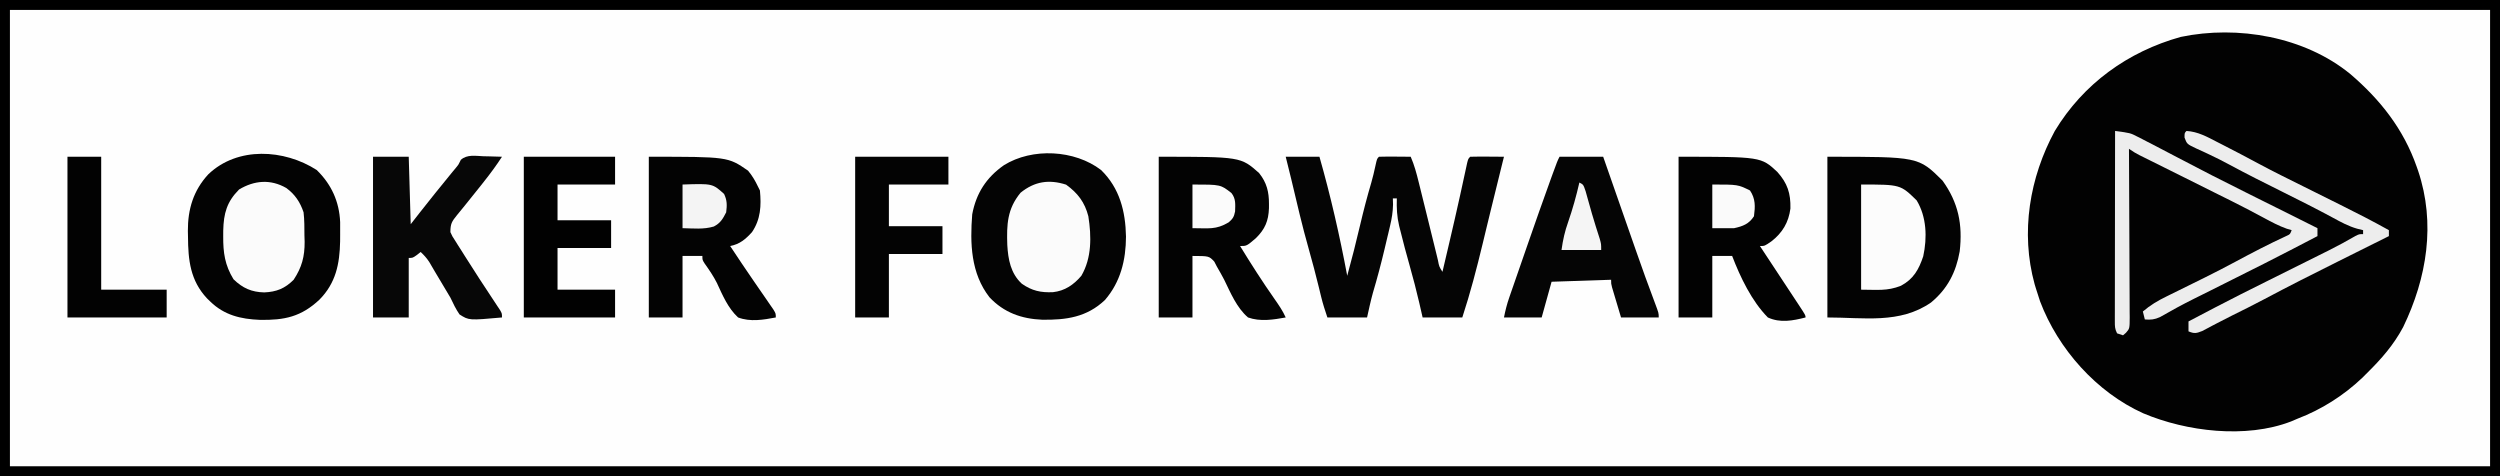
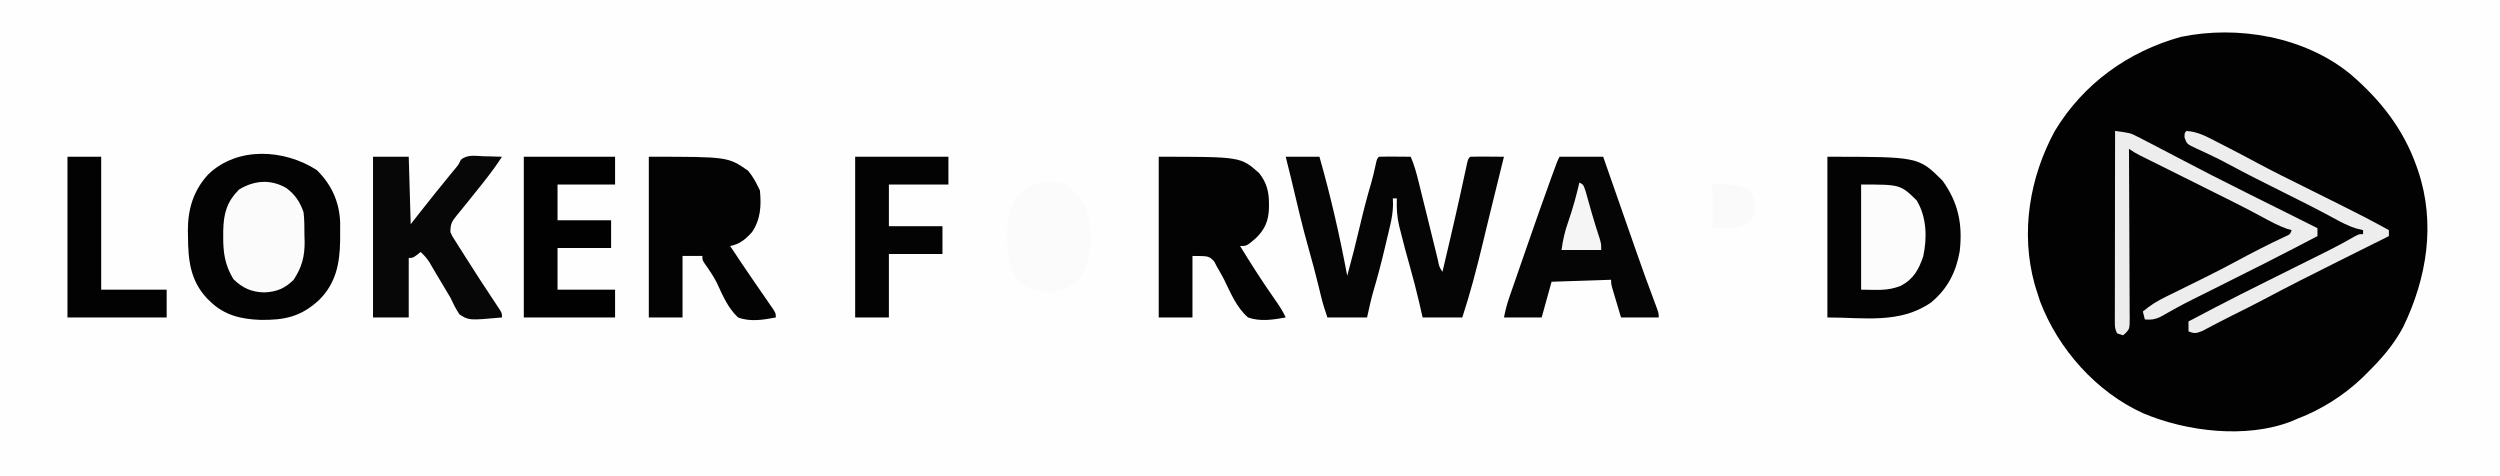
<svg xmlns="http://www.w3.org/2000/svg" version="1.1" width="1260" height="240">
  <rect width="100%" height="100%" fill="#808080" stroke="none" />
  <path d="M0 0 C415.8 0 831.6 0 1260 0 C1260 79.2 1260 158.4 1260 240 C844.2 240 428.4 240 0 240 C0 160.8 0 81.6 0 0 Z " fill="#FEFEFE" transform="translate(0,0)" />
  <path d="M0 0 C15.127 12.914 26.872 27.819 33.478 46.716 C33.72 47.407 33.963 48.099 34.213 48.811 C43.134 75.304 38.646 102.809 26.665 127.575 C21.87 136.565 15.682 143.629 8.478 150.716 C7.653 151.539 6.828 152.363 5.978 153.212 C-3.349 162.062 -14.513 169.131 -26.522 173.716 C-27.612 174.181 -28.701 174.646 -29.823 175.126 C-52.527 183.89 -82.473 180.251 -104.348 171.011 C-127.874 160.375 -147.206 138.7 -156.332 114.575 C-157.09 112.384 -157.791 110.186 -158.46 107.966 C-158.759 106.975 -158.759 106.975 -159.065 105.964 C-166.279 79.839 -161.605 52.145 -148.901 28.727 C-134.549 4.944 -112.072 -11.239 -85.456 -18.671 C-56.691 -24.685 -22.994 -18.8 0 0 Z " fill="#020202" transform="translate(1184.522,37.284)" />
-   <path d="M0 0 C415.8 0 831.6 0 1260 0 C1260 79.2 1260 158.4 1260 240 C844.2 240 428.4 240 0 240 C0 160.8 0 81.6 0 0 Z M5 5 C5 80.9 5 156.8 5 235 C417.5 235 830 235 1255 235 C1255 159.1 1255 83.2 1255 5 C842.5 5 430 5 5 5 Z " fill="#000000" transform="translate(0,0)" />
-   <path d="M0 0 C9.395 9.138 12.322 20.888 12.562 33.562 C12.515 45.342 9.849 56.382 1.957 65.512 C-7.176 74.192 -17.531 75.61 -29.664 75.457 C-40.087 74.997 -48.944 71.899 -56.25 64.125 C-65.65 52.055 -66.096 36.981 -64.938 22.312 C-62.925 11.654 -57.793 3.753 -48.945 -2.438 C-34.678 -11.32 -13.326 -10.213 0 0 Z " fill="#040404" transform="translate(554.938,85.688)" />
  <path d="M0 0 C7.416 7.221 11.36 15.928 11.809 26.238 C11.832 28.367 11.832 30.496 11.812 32.625 C11.806 33.732 11.8 34.839 11.794 35.98 C11.577 47.305 9.631 56.996 1.367 65.34 C-7.81 73.941 -16.199 75.743 -28.629 75.523 C-38.281 75.146 -46.594 73.151 -53.625 66.312 C-54.455 65.506 -54.455 65.506 -55.301 64.684 C-63.732 55.667 -64.811 45.417 -64.875 33.562 C-64.896 32.624 -64.916 31.686 -64.938 30.719 C-64.998 19.749 -62.14 10.268 -54.617 2.145 C-39.874 -11.957 -16.38 -10.53 0 0 Z " fill="#030303" transform="translate(159.625,85.688)" />
  <path d="M0 0 C45.898 0 45.898 0 58 12 C66.031 23.094 68.248 34.146 66.691 47.684 C64.833 58.227 60.541 66.583 52.227 73.469 C36.485 84.362 18.343 81 0 81 C0 54.27 0 27.54 0 0 Z " fill="#030303" transform="translate(921,79)" />
  <path d="M0 0 C5.61 0 11.22 0 17 0 C22.652 19.783 27.2 39.785 31 60 C33.333 51.514 35.495 43.007 37.5 34.438 C39.192 27.213 41.053 20.089 43.156 12.973 C43.937 10.223 44.593 7.482 45.188 4.688 C46 1 46 1 47 0 C49.697 -0.073 52.367 -0.092 55.062 -0.062 C55.821 -0.058 56.58 -0.053 57.361 -0.049 C59.241 -0.037 61.12 -0.019 63 0 C64.806 4.161 65.949 8.408 67.023 12.801 C67.211 13.555 67.398 14.309 67.591 15.086 C68.189 17.494 68.782 19.903 69.375 22.312 C69.765 23.889 70.156 25.465 70.547 27.041 C73.674 39.659 73.674 39.659 75.146 45.701 C75.506 47.169 75.866 48.637 76.227 50.105 C76.391 50.788 76.556 51.471 76.725 52.174 C77.324 55.356 77.324 55.356 79 58 C80.044 53.563 81.085 49.126 82.125 44.688 C82.281 44.02 82.438 43.353 82.599 42.666 C84.364 35.13 86.105 27.591 87.766 20.031 C88.037 18.794 88.309 17.557 88.589 16.282 C89.107 13.912 89.622 11.541 90.133 9.169 C90.365 8.106 90.597 7.044 90.836 5.949 C91.038 5.014 91.239 4.079 91.447 3.116 C92 1 92 1 93 0 C95.863 -0.073 98.701 -0.092 101.562 -0.062 C102.369 -0.058 103.175 -0.053 104.006 -0.049 C106.004 -0.037 108.002 -0.019 110 0 C109.67 1.306 109.67 1.306 109.334 2.639 C107.235 10.989 105.183 19.35 103.16 27.719 C102.389 30.9 101.618 34.082 100.846 37.263 C100.324 39.421 99.803 41.579 99.284 43.737 C96.258 56.316 93.032 68.703 89 81 C82.4 81 75.8 81 69 81 C68.443 78.566 67.886 76.132 67.312 73.625 C65.86 67.37 64.253 61.177 62.5 55 C60.803 48.98 59.172 42.951 57.688 36.875 C57.516 36.201 57.345 35.527 57.168 34.832 C56.036 30.088 55.855 25.837 56 21 C55.34 21 54.68 21 54 21 C54.029 22.016 54.057 23.031 54.087 24.078 C54.003 27.873 53.482 31.07 52.609 34.754 C52.312 36.022 52.014 37.289 51.707 38.596 C51.549 39.249 51.392 39.903 51.229 40.576 C50.758 42.531 50.299 44.489 49.84 46.447 C48.072 53.897 46.123 61.263 43.938 68.601 C42.808 72.695 41.921 76.854 41 81 C34.4 81 27.8 81 21 81 C19.831 77.493 18.745 74.223 17.887 70.672 C17.694 69.882 17.5 69.093 17.301 68.28 C17.099 67.445 16.896 66.61 16.688 65.75 C15.107 59.32 13.447 52.928 11.625 46.562 C8.306 34.9 5.587 23.08 2.79 11.285 C1.884 7.517 0.94 3.759 0 0 Z " fill="#050505" transform="translate(648,79)" />
  <path d="M0 0 C39.84 0 39.84 0 50 7 C52.096 9.493 53.607 12.064 55 15 C55.495 15.99 55.495 15.99 56 17 C56.73 24.674 56.413 31.49 52 38 C48.733 41.593 45.836 44.067 41 45 C44.904 50.912 48.849 56.792 52.871 62.625 C53.55 63.612 54.228 64.598 54.927 65.615 C56.305 67.615 57.686 69.613 59.071 71.608 C59.707 72.534 60.344 73.46 61 74.414 C61.578 75.249 62.155 76.084 62.75 76.944 C64 79 64 79 64 81 C57.68 82.19 51.17 83.327 45 81 C39.915 76.334 37.18 69.776 34.314 63.61 C32.554 60.114 30.396 56.977 28.13 53.793 C27 52 27 52 27 50 C23.7 50 20.4 50 17 50 C17 60.23 17 70.46 17 81 C11.39 81 5.78 81 0 81 C0 54.27 0 27.54 0 0 Z " fill="#030303" transform="translate(327,79)" />
-   <path d="M0 0 C41.543 0 41.543 0 49.766 7.641 C54.881 13.352 56.547 18.427 56.371 26.086 C55.481 33.072 52.34 38.326 46.812 42.625 C43.381 45 43.381 45 41 45 C42.045 46.583 42.045 46.583 43.111 48.197 C45.685 52.096 48.256 55.997 50.827 59.899 C51.941 61.59 53.057 63.281 54.173 64.971 C55.774 67.395 57.372 69.82 58.969 72.246 C59.723 73.387 59.723 73.387 60.493 74.55 C64 79.886 64 79.886 64 81 C57.574 82.634 51.222 83.879 45 81 C36.858 72.747 31.1 60.689 27 50 C23.7 50 20.4 50 17 50 C17 60.23 17 70.46 17 81 C11.39 81 5.78 81 0 81 C0 54.27 0 27.54 0 0 Z " fill="#020202" transform="translate(846,79)" />
  <path d="M0 0 C41.343 0 41.343 0 50.598 8.242 C54.454 13.076 55.584 17.732 55.562 23.812 C55.56 24.517 55.558 25.221 55.555 25.946 C55.329 32.368 53.532 36.519 49 41 C44.332 45 44.332 45 41 45 C46.574 54.093 52.286 63.042 58.419 71.77 C60.513 74.763 62.509 77.646 64 81 C57.675 82.131 51.193 83.195 45 81 C39.299 76.103 36.242 68.636 33 62 C31.824 59.751 30.594 57.569 29.312 55.375 C28.657 54.118 28.657 54.118 27.988 52.836 C25.339 50.026 25.339 50.026 17 50 C17 60.23 17 70.46 17 81 C11.39 81 5.78 81 0 81 C0 54.27 0 27.54 0 0 Z " fill="#030303" transform="translate(584,79)" />
  <path d="M0 0 C7.26 0 14.52 0 22 0 C22.599 1.718 23.199 3.436 23.817 5.206 C25.827 10.966 27.839 16.726 29.851 22.485 C31.068 25.967 32.285 29.449 33.5 32.932 C34.906 36.962 36.313 40.991 37.723 45.02 C37.952 45.674 38.18 46.329 38.416 47.003 C41.537 55.923 44.717 64.819 48.068 73.656 C50 78.794 50 78.794 50 81 C43.73 81 37.46 81 31 81 C30.175 78.236 29.35 75.472 28.5 72.625 C28.239 71.756 27.978 70.886 27.709 69.991 C27.506 69.305 27.303 68.62 27.094 67.914 C26.884 67.212 26.675 66.511 26.459 65.788 C26 64 26 64 26 62 C16.1 62.33 6.2 62.66 -4 63 C-5.65 68.94 -7.3 74.88 -9 81 C-15.27 81 -21.54 81 -28 81 C-27.287 77.436 -26.536 74.396 -25.361 71.008 C-25.027 70.038 -24.692 69.069 -24.348 68.07 C-23.984 67.027 -23.621 65.984 -23.246 64.91 C-22.867 63.815 -22.488 62.72 -22.097 61.592 C-21.291 59.266 -20.483 56.94 -19.674 54.615 C-18.463 51.136 -17.257 47.655 -16.053 44.174 C-12.261 33.236 -8.423 22.315 -4.473 11.434 C-4.136 10.505 -3.799 9.577 -3.452 8.621 C-1.129 2.258 -1.129 2.258 0 0 Z " fill="#050505" transform="translate(786,79)" />
  <path d="M0 0 C5.94 0 11.88 0 18 0 C18.33 11.22 18.66 22.44 19 34 C20.547 32.02 22.094 30.04 23.688 28 C28.609 21.718 33.619 15.51 38.671 9.332 C39.192 8.694 39.713 8.056 40.25 7.398 C40.745 6.806 41.239 6.214 41.749 5.604 C43.126 3.939 43.126 3.939 44.27 1.555 C47.409 -1.266 51.659 -0.403 55.688 -0.25 C56.58 -0.232 57.473 -0.214 58.393 -0.195 C60.596 -0.148 62.798 -0.082 65 0 C62.182 4.341 59.161 8.45 55.938 12.5 C55.467 13.097 54.997 13.695 54.512 14.31 C51.98 17.523 49.423 20.714 46.836 23.883 C46.329 24.51 45.823 25.137 45.301 25.783 C44.327 26.989 43.344 28.189 42.353 29.381 C39.744 32.625 39 33.68 39 38 C39.972 40.136 39.972 40.136 41.387 42.281 C41.907 43.114 42.428 43.947 42.964 44.805 C43.533 45.695 44.102 46.584 44.688 47.5 C45.265 48.418 45.842 49.336 46.436 50.282 C51.206 57.842 56.084 65.335 61.036 72.777 C61.556 73.566 62.077 74.355 62.613 75.168 C63.075 75.862 63.537 76.555 64.013 77.27 C65 79 65 79 65 81 C48.356 82.496 48.356 82.496 43.602 79.477 C41.727 76.765 40.411 73.984 39 71 C37.504 68.407 35.958 65.849 34.404 63.29 C33.313 61.491 32.236 59.685 31.172 57.87 C30.677 57.027 30.182 56.185 29.672 55.316 C29.229 54.558 28.787 53.799 28.331 53.018 C27.05 51.075 25.705 49.574 24 48 C23.381 48.495 22.762 48.99 22.125 49.5 C20 51 20 51 18 51 C18 60.9 18 70.8 18 81 C12.06 81 6.12 81 0 81 C0 54.27 0 27.54 0 0 Z " fill="#070707" transform="translate(188,79)" />
  <path d="M0 0 C15.18 0 30.36 0 46 0 C46 4.62 46 9.24 46 14 C36.43 14 26.86 14 17 14 C17 19.94 17 25.88 17 32 C25.91 32 34.82 32 44 32 C44 36.62 44 41.24 44 46 C35.09 46 26.18 46 17 46 C17 52.93 17 59.86 17 67 C26.57 67 36.14 67 46 67 C46 71.62 46 76.24 46 81 C30.82 81 15.64 81 0 81 C0 54.27 0 27.54 0 0 Z " fill="#010101" transform="translate(264,79)" />
  <path d="M0 0 C15.51 0 31.02 0 47 0 C47 4.62 47 9.24 47 14 C37.1 14 27.2 14 17 14 C17 20.93 17 27.86 17 35 C25.91 35 34.82 35 44 35 C44 39.62 44 44.24 44 49 C35.09 49 26.18 49 17 49 C17 59.56 17 70.12 17 81 C11.39 81 5.78 81 0 81 C0 54.27 0 27.54 0 0 Z " fill="#030303" transform="translate(431,79)" />
  <path d="M0 0 C7.669 1.018 7.669 1.018 11.391 2.934 C12.185 3.336 12.979 3.739 13.797 4.154 C15.011 4.789 15.011 4.789 16.25 5.438 C17.395 6.02 17.395 6.02 18.562 6.615 C22.794 8.781 26.998 10.998 31.198 13.223 C42.782 19.354 54.453 25.288 66.188 31.125 C67.893 31.975 69.598 32.825 71.303 33.676 C74.613 35.327 77.924 36.977 81.236 38.626 C88.161 42.076 95.081 45.538 102 49 C102 50.32 102 51.64 102 53 C84.02 62.445 65.902 71.594 47.711 80.626 C45.977 81.489 44.242 82.352 42.508 83.215 C41.677 83.627 40.847 84.039 39.991 84.464 C34.095 87.406 28.331 90.524 22.625 93.823 C19.837 95.073 18.018 95.252 15 95 C14.67 93.68 14.34 92.36 14 91 C17.699 87.825 21.528 85.542 25.891 83.426 C26.877 82.938 26.877 82.938 27.883 82.44 C29.281 81.749 30.681 81.06 32.082 80.374 C35.722 78.591 39.353 76.789 42.984 74.988 C43.692 74.638 44.4 74.288 45.129 73.927 C50.296 71.364 55.419 68.73 60.5 66 C69.012 61.428 77.606 56.94 86.387 52.902 C88.187 52.094 88.187 52.094 89 50 C88.172 49.755 87.345 49.51 86.492 49.258 C82.465 47.807 78.874 45.922 75.125 43.875 C69.434 40.815 63.724 37.813 57.938 34.938 C57.276 34.609 56.615 34.28 55.934 33.942 C54.606 33.283 53.277 32.624 51.949 31.966 C48.795 30.402 45.648 28.826 42.5 27.25 C37.591 24.792 32.678 22.342 27.762 19.898 C26.134 19.088 26.134 19.088 24.473 18.261 C22.311 17.184 20.148 16.109 17.984 15.036 C16.993 14.542 16.002 14.048 14.98 13.539 C14.093 13.098 13.205 12.656 12.29 12.202 C10 11 10 11 7 9 C7.007 10.133 7.013 11.267 7.02 12.435 C7.081 23.103 7.126 33.771 7.155 44.439 C7.171 49.924 7.192 55.409 7.226 60.894 C7.259 66.185 7.277 71.476 7.285 76.767 C7.29 78.788 7.301 80.809 7.317 82.83 C7.339 85.655 7.342 88.48 7.341 91.306 C7.357 92.566 7.357 92.566 7.373 93.852 C7.342 99.609 7.342 99.609 5.477 101.738 C4.99 102.155 4.502 102.571 4 103 C3.01 102.67 2.02 102.34 1 102 C-0.138 99.724 -0.123 98.49 -0.12 95.963 C-0.122 95.119 -0.123 94.275 -0.124 93.405 C-0.121 92.477 -0.117 91.549 -0.114 90.593 C-0.114 89.618 -0.114 88.642 -0.114 87.637 C-0.113 84.401 -0.105 81.165 -0.098 77.93 C-0.096 75.691 -0.094 73.451 -0.093 71.212 C-0.09 65.31 -0.08 59.408 -0.069 53.506 C-0.058 47.487 -0.054 41.468 -0.049 35.449 C-0.038 23.633 -0.021 11.816 0 0 Z " fill="#EDEDED" transform="translate(1066,66)" />
  <path d="M0 0 C5.855 4.221 9.42 8.887 11.215 15.938 C12.801 26.008 12.986 36.906 7.688 45.938 C3.833 50.459 -0.589 53.524 -6.562 54.188 C-12.712 54.487 -17.249 53.497 -22.312 49.938 C-27.924 44.781 -29.221 37.716 -29.637 30.379 C-29.978 20.108 -29.689 12.236 -22.938 4.062 C-15.913 -1.624 -8.634 -2.769 0 0 Z " fill="#FBFBFB" transform="translate(537.312,93.062)" />
  <path d="M0 0 C4.397 3.183 7.025 7.133 8.754 12.27 C9.21 16.157 9.17 20.046 9.191 23.957 C9.224 24.995 9.257 26.034 9.291 27.104 C9.342 34.554 7.886 40.024 3.754 46.27 C-0.668 50.692 -4.879 52.361 -11.059 52.645 C-17.461 52.501 -21.99 50.465 -26.559 46.02 C-30.92 38.912 -31.8 32.583 -31.746 24.395 C-31.742 23.42 -31.738 22.446 -31.733 21.442 C-31.528 12.823 -29.927 6.951 -23.746 0.77 C-16.077 -3.832 -7.941 -4.54 0 0 Z " fill="#FBFBFB" transform="translate(144.246,94.73)" />
  <path d="M0 0 C5.61 0 11.22 0 17 0 C17 22.11 17 44.22 17 67 C27.89 67 38.78 67 50 67 C50 71.62 50 76.24 50 81 C33.5 81 17 81 0 81 C0 54.27 0 27.54 0 0 Z " fill="#020202" transform="translate(34,79)" />
  <path d="M0 0 C19.814 0 19.814 0 28 8 C33.043 16.346 33.356 26.753 31.316 36.148 C29.119 42.805 26.363 47.686 20.07 51.023 C13.112 53.802 7.989 53 0 53 C0 35.51 0 18.02 0 0 Z " fill="#FCFCFC" transform="translate(938,93)" />
  <path d="M0 0 C5.754 0.362 10.293 2.901 15.312 5.5 C16.193 5.948 17.073 6.396 17.979 6.857 C24.209 10.039 30.408 13.282 36.564 16.604 C43.955 20.573 51.489 24.264 59 28 C60.37 28.682 61.741 29.364 63.111 30.046 C63.782 30.381 64.454 30.715 65.146 31.06 C67.856 32.409 70.565 33.759 73.275 35.11 C74.642 35.791 76.009 36.471 77.377 37.151 C85.677 41.276 93.906 45.48 102 50 C102 50.99 102 51.98 102 53 C101.441 53.278 100.882 53.557 100.306 53.844 C94.381 56.795 88.458 59.749 82.536 62.705 C80.338 63.801 78.14 64.897 75.941 65.992 C63.584 72.146 51.271 78.364 39.083 84.847 C33.708 87.699 28.266 90.413 22.809 93.102 C20.197 94.392 17.611 95.724 15.035 97.086 C14.398 97.418 13.761 97.751 13.105 98.093 C11.363 99.004 9.626 99.925 7.891 100.848 C4.933 102.027 3.877 102.222 1 101 C1 99.35 1 97.7 1 96 C4.499 94.164 7.999 92.332 11.5 90.5 C12.944 89.742 12.944 89.742 14.418 88.969 C22.892 84.538 31.438 80.259 40 76 C45.65 73.186 51.3 70.371 56.948 67.553 C58.62 66.72 60.292 65.887 61.965 65.055 C64.434 63.827 66.903 62.595 69.371 61.363 C70.106 60.999 70.84 60.634 71.597 60.258 C76.197 57.958 80.687 55.516 85.139 52.94 C87 52 87 52 89 52 C89 51.34 89 50.68 89 50 C88.011 49.756 87.023 49.513 86.004 49.262 C81.649 48.01 77.894 45.988 73.938 43.812 C65.335 39.18 56.625 34.783 47.875 30.438 C39.086 26.068 30.311 21.684 21.679 17.009 C18.313 15.192 14.927 13.474 11.461 11.855 C10.714 11.502 9.967 11.148 9.197 10.783 C7.775 10.114 6.346 9.46 4.909 8.824 C0.229 6.611 0.229 6.611 -1 3.328 C-1 1 -1 1 0 0 Z " fill="#EDEDED" transform="translate(1102,66)" />
-   <path d="M0 0 C15.115 -0.509 15.115 -0.509 20.938 4.75 C22.5 8.059 22.437 10.38 22 14 C20.307 17.323 19.119 19.415 15.781 21.16 C10.621 22.718 5.349 22.108 0 22 C0 14.74 0 7.48 0 0 Z " fill="#F4F4F4" transform="translate(344,93)" />
  <path d="M0 0 C12.889 0 12.889 0 19 3 C21.825 7.238 21.654 11.024 21 16 C18.48 19.877 15.441 21.031 11 22 C7.37 22 3.74 22 0 22 C0 14.74 0 7.48 0 0 Z " fill="#FAFAFA" transform="translate(863,93)" />
-   <path d="M0 0 C14.189 0 14.189 0 19.652 4.301 C21.932 7.175 21.587 10.007 21.488 13.551 C20.94 16.303 20.349 17.25 18.25 19.062 C11.805 22.905 8.188 22 0 22 C0 14.74 0 7.48 0 0 Z " fill="#FBFBFB" transform="translate(601,93)" />
  <path d="M0 0 C2 1 2 1 3.148 4.359 C3.565 5.821 3.973 7.284 4.375 8.75 C4.813 10.3 5.252 11.849 5.691 13.398 C5.909 14.173 6.127 14.947 6.352 15.745 C7.578 20.012 8.947 24.233 10.301 28.461 C11 31 11 31 11 34 C4.4 34 -2.2 34 -9 34 C-8.241 28.685 -7.374 24.759 -5.625 19.812 C-3.363 13.29 -1.542 6.734 0 0 Z " fill="#F5F5F5" transform="translate(796,92)" />
</svg>